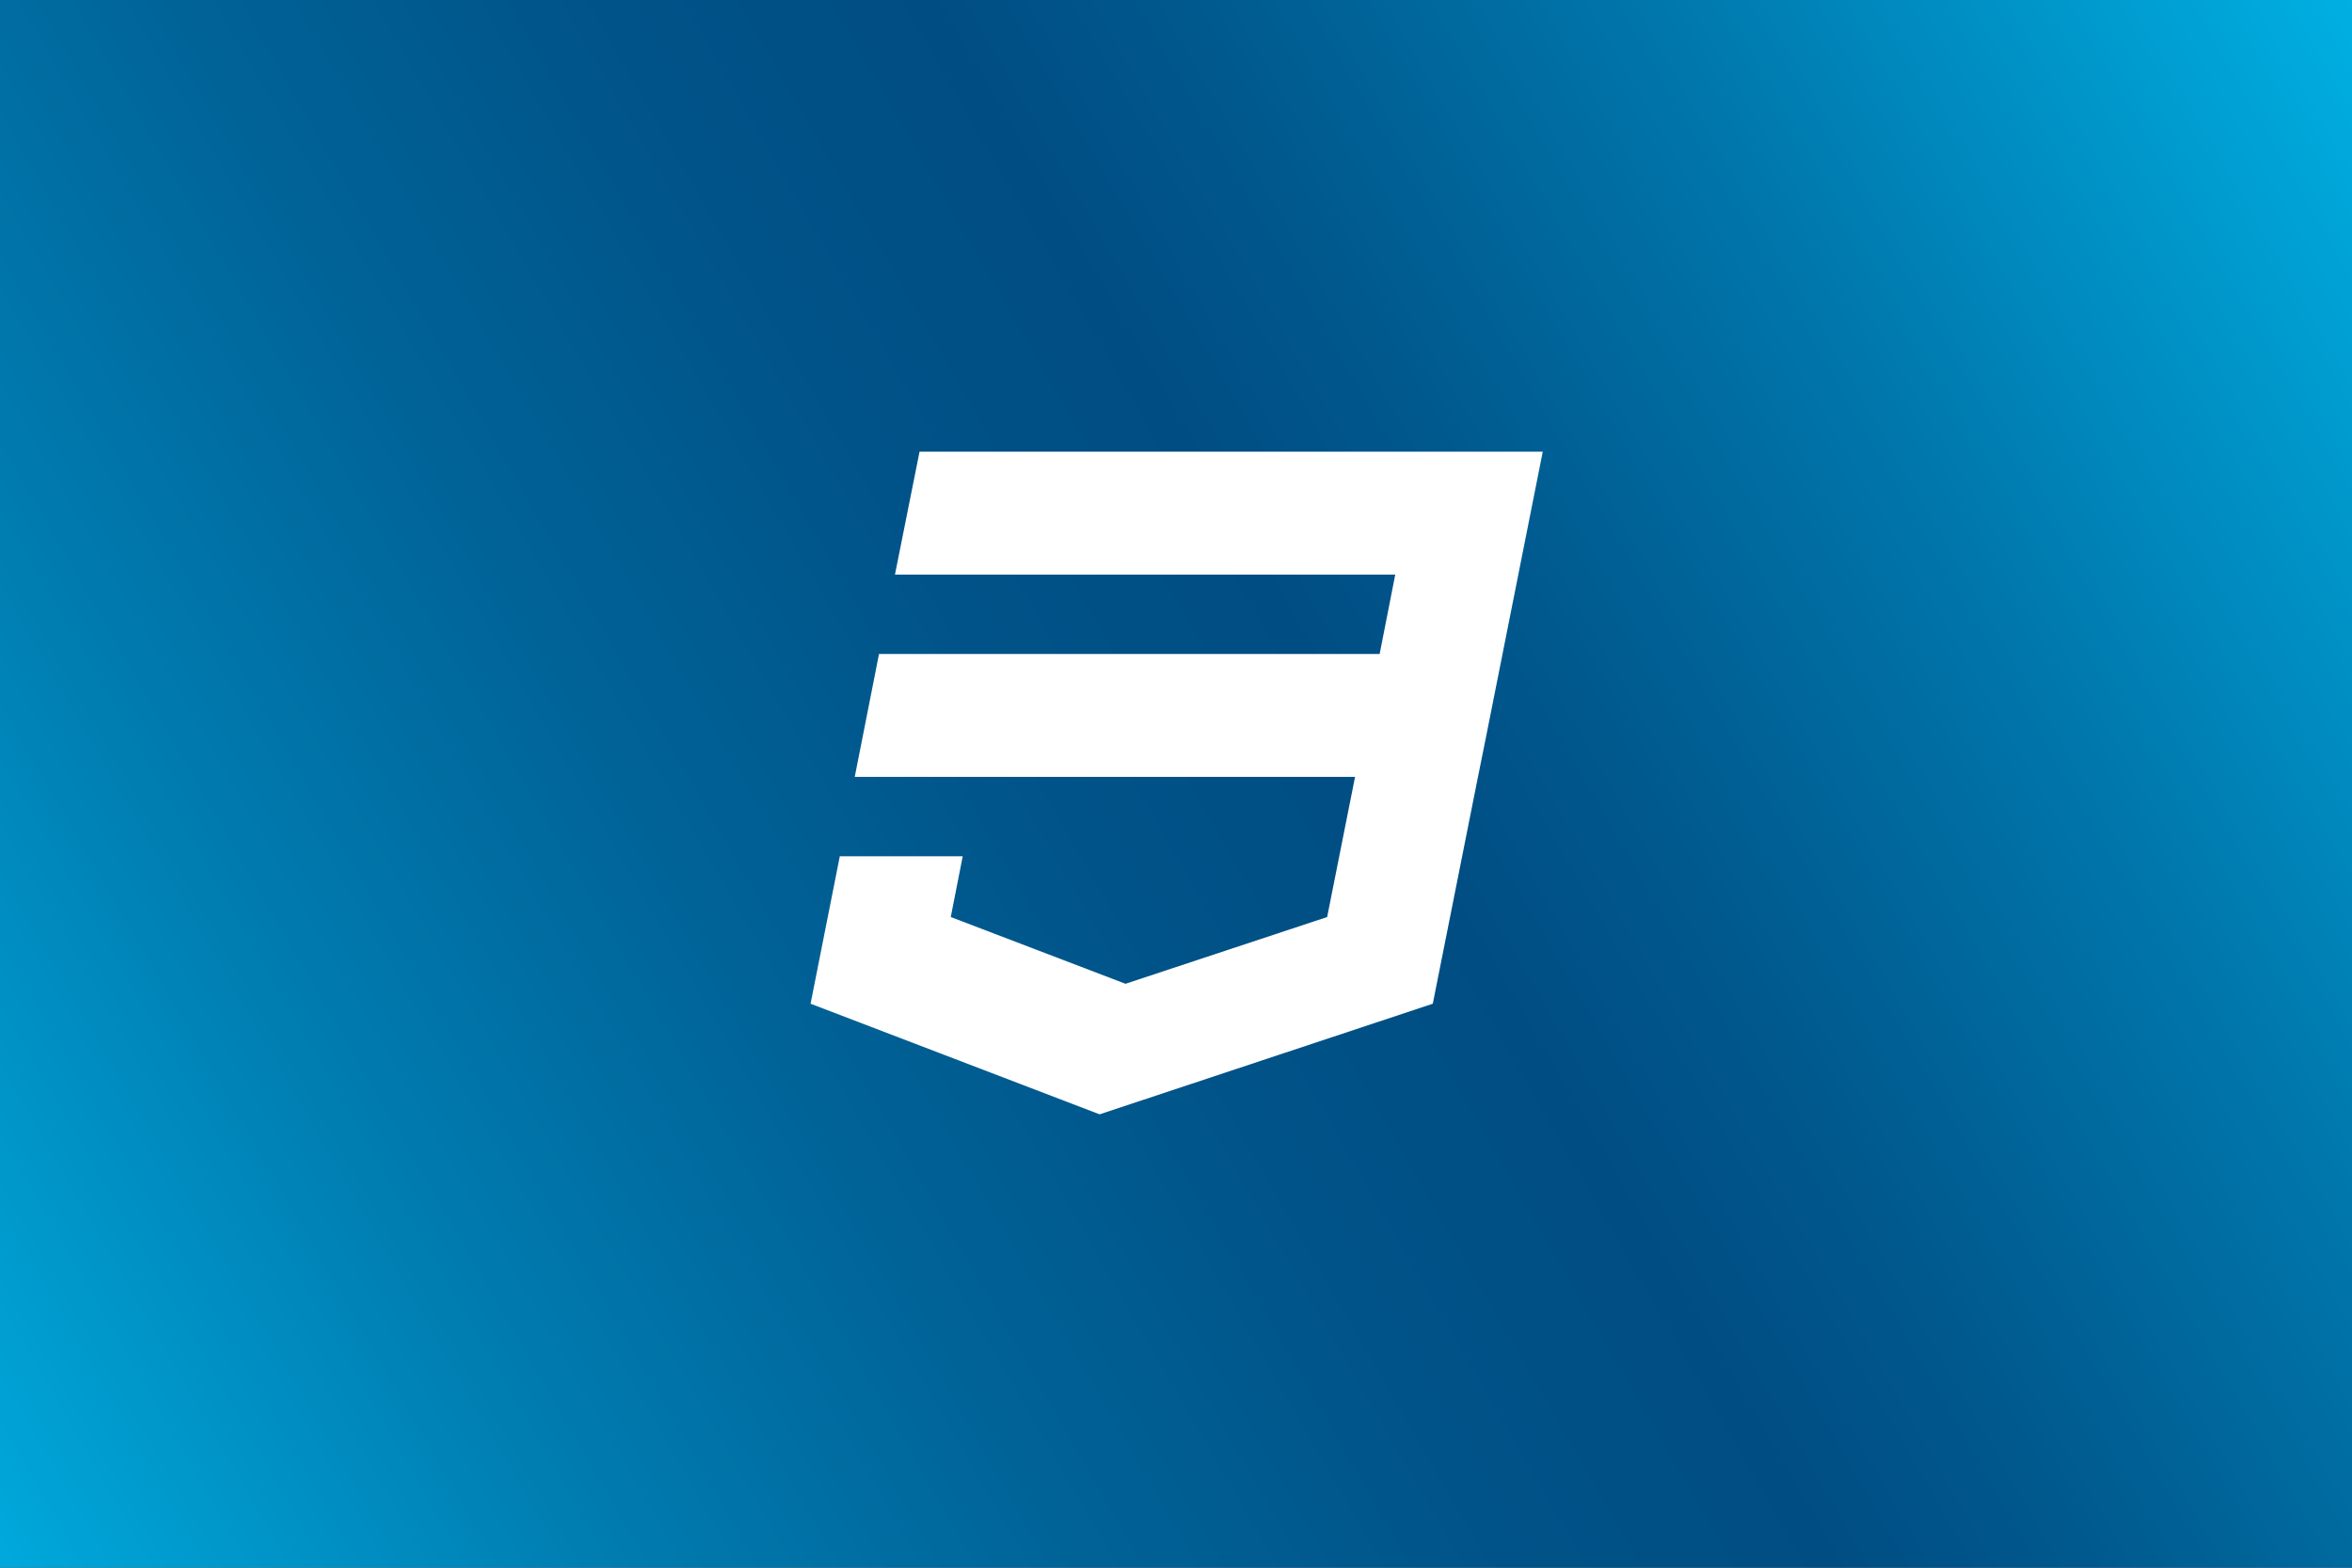
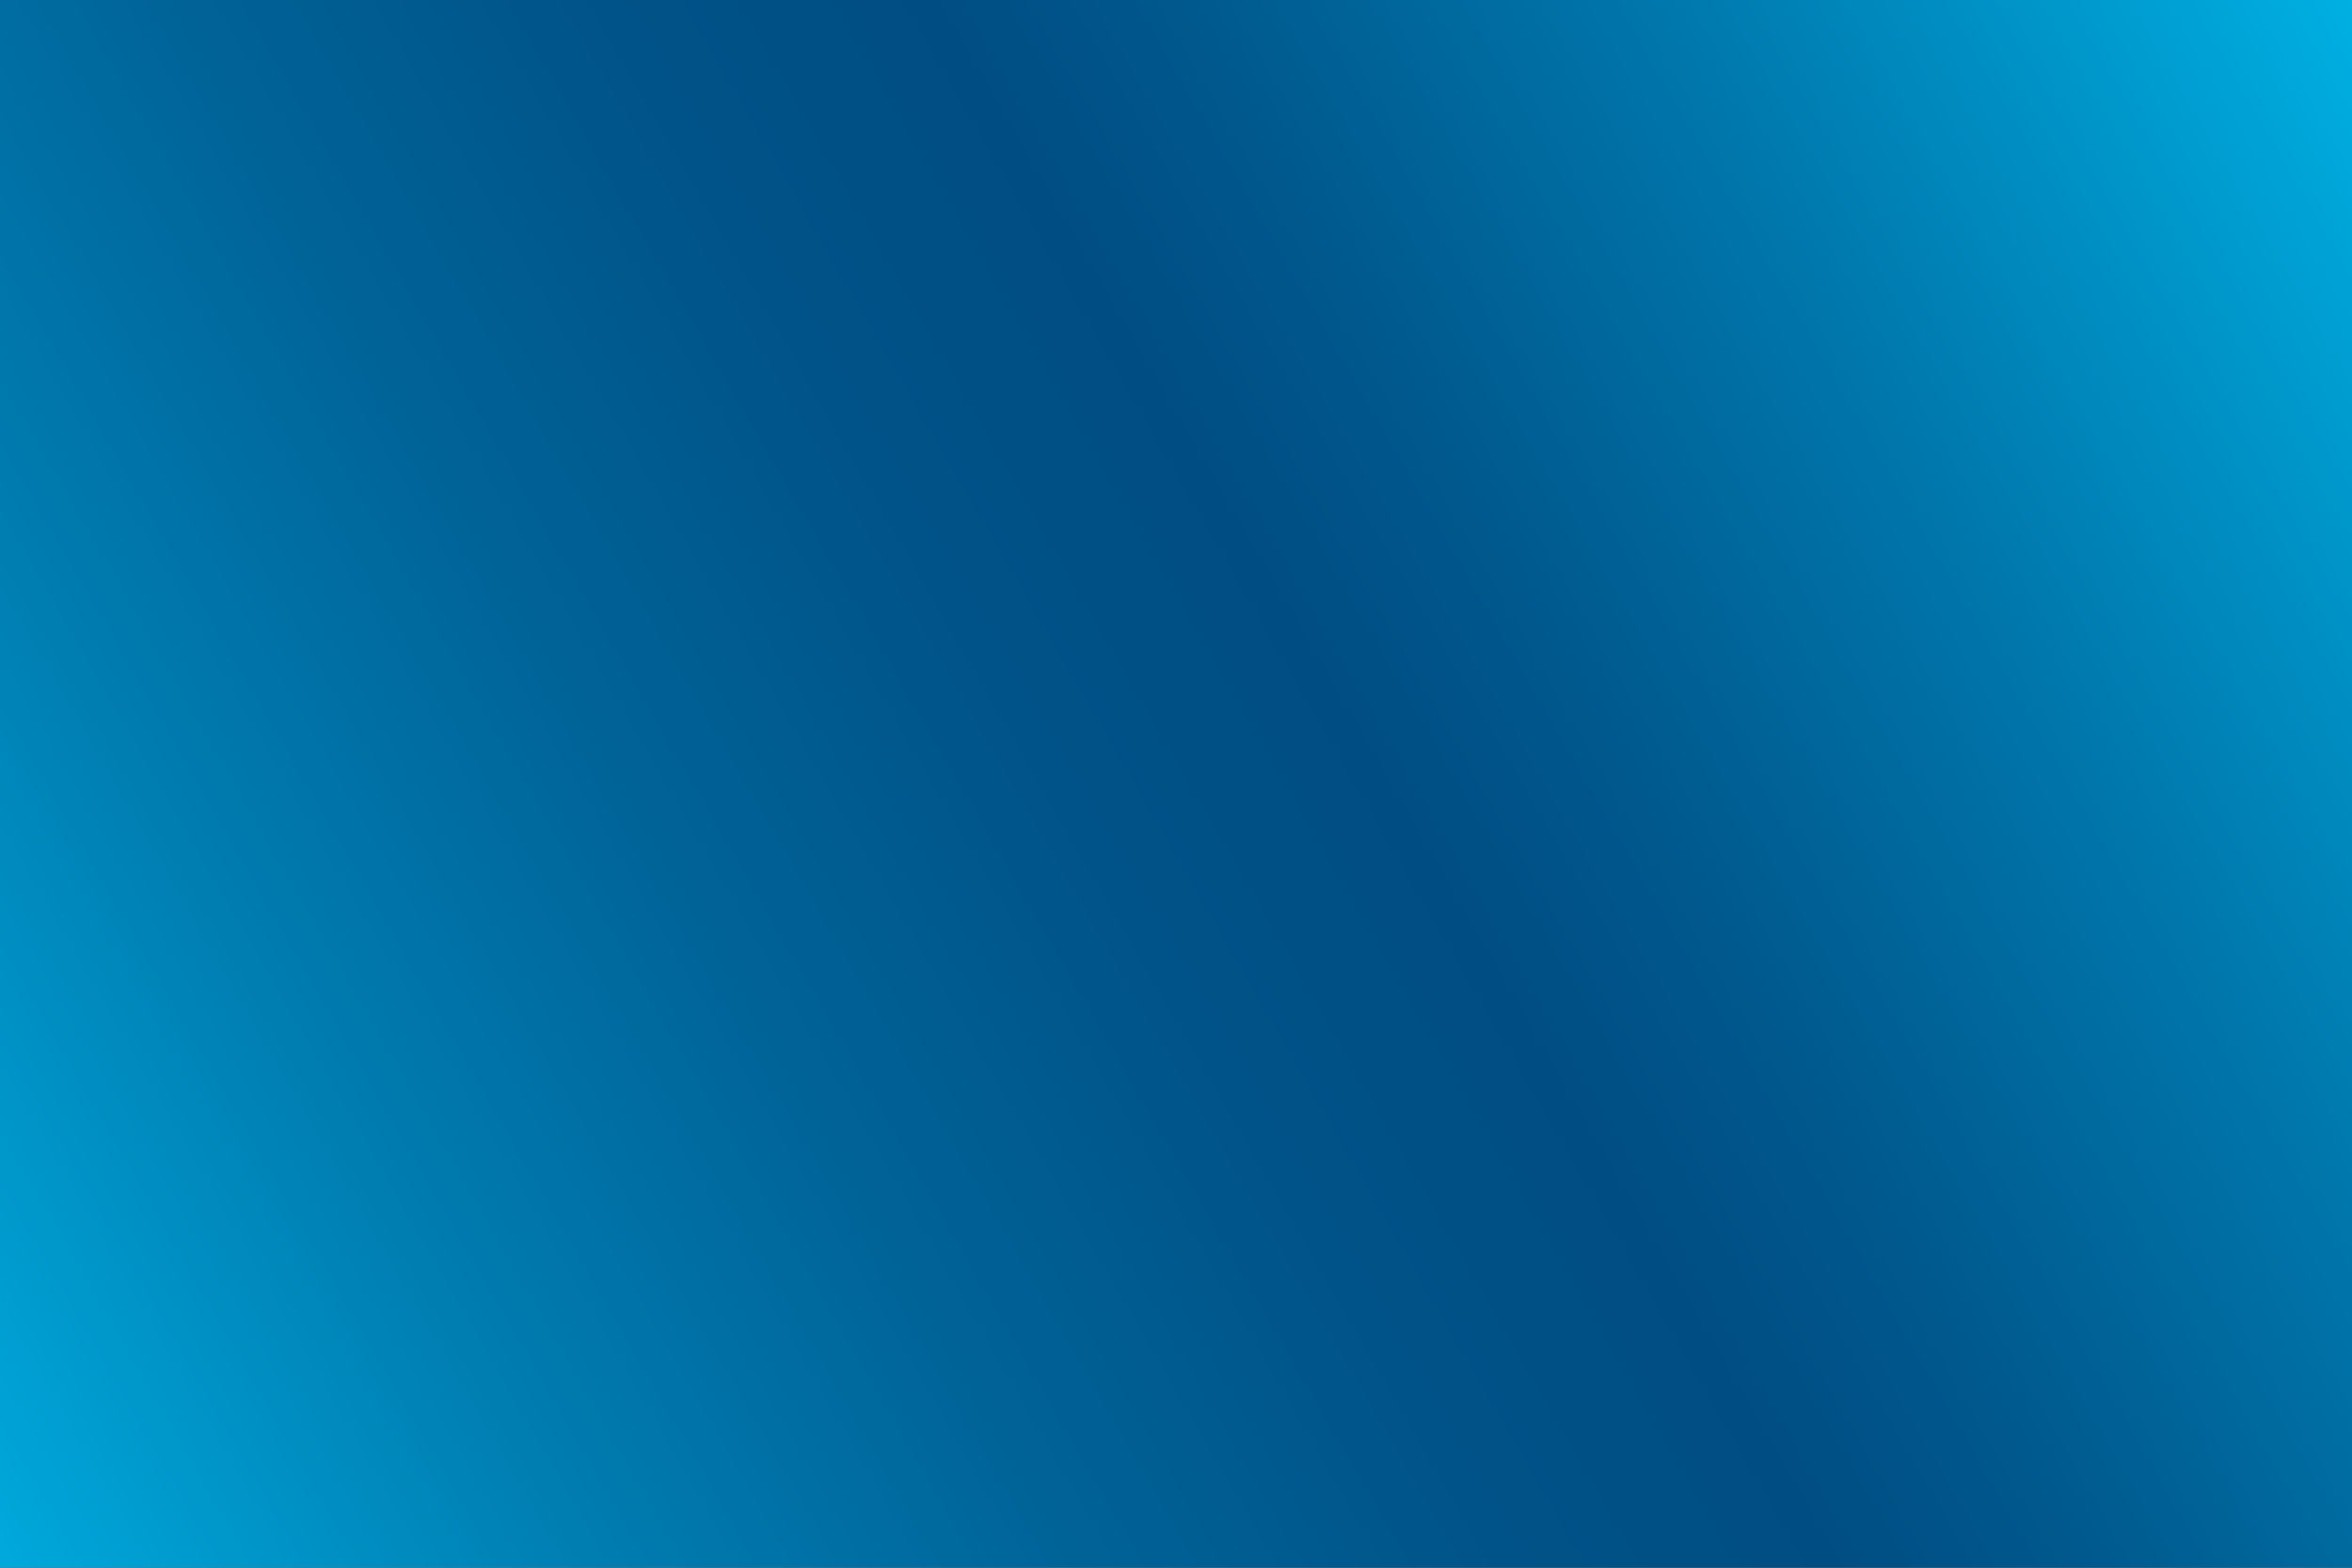
<svg xmlns="http://www.w3.org/2000/svg" id="Livello_1" data-name="Livello 1" viewBox="0 0 708 472">
  <rect x="0" y="0" width="708" height="472" fill="#333333" stroke="none" />
  <defs>
    <style>.cls-1{fill:url(#Sfumatura_senza_nome_325);}.cls-2{fill:#fff;}</style>
    <linearGradient id="Sfumatura_senza_nome_325" x1="-13.691" y1="448.286" x2="721.691" y2="23.713" gradientUnits="userSpaceOnUse">
      <stop offset="0" stop-color="#00a9dc" />
      <stop offset="0.028" stop-color="#00a2d5" />
      <stop offset="0.185" stop-color="#007db1" />
      <stop offset="0.331" stop-color="#006398" />
      <stop offset="0.462" stop-color="#005388" />
      <stop offset="0.563" stop-color="#004d83" />
      <stop offset="0.643" stop-color="#00598e" />
      <stop offset="0.786" stop-color="#0077ac" />
      <stop offset="0.975" stop-color="#00a9dc" />
      <stop offset="1" stop-color="#00b0e3" />
    </linearGradient>
  </defs>
  <title>css3-logo</title>
  <rect class="cls-1" width="708" height="472" />
-   <path class="cls-2" d="M276.8,136l-7.4,37H420l-4.7,23.9H264.6l-7.3,37H407.9l-8.4,42.2-60.7,20.1-52.6-20.1,3.6-18.3h-37L244,302.2l87,33.3,100.3-33.3,13.3-66.8,2.7-13.4,17.1-86Z" />
</svg>